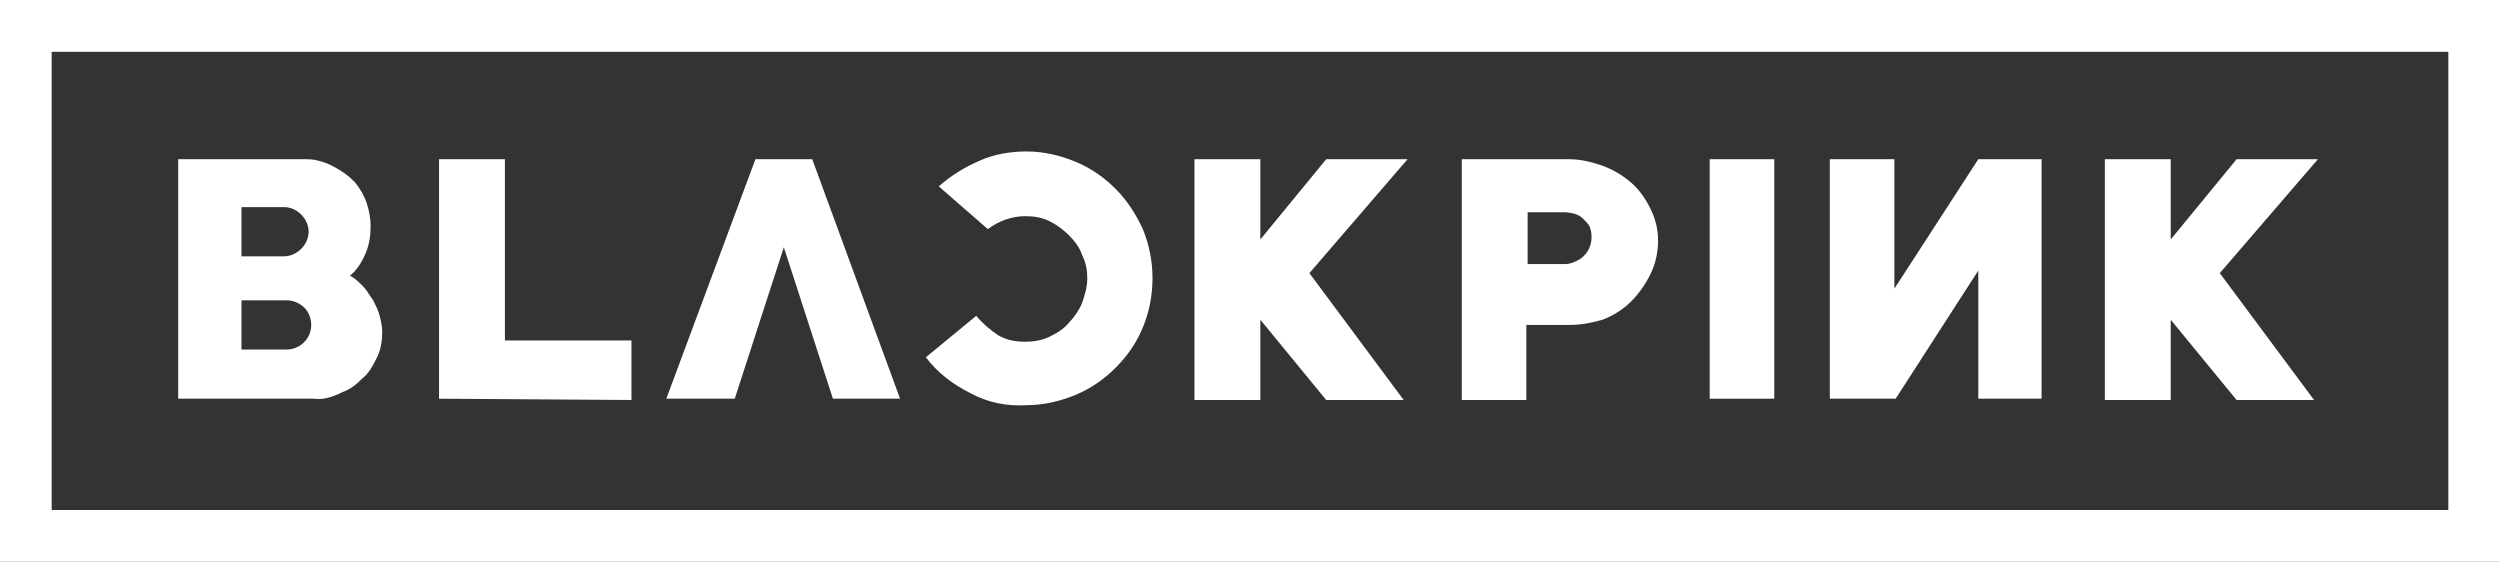
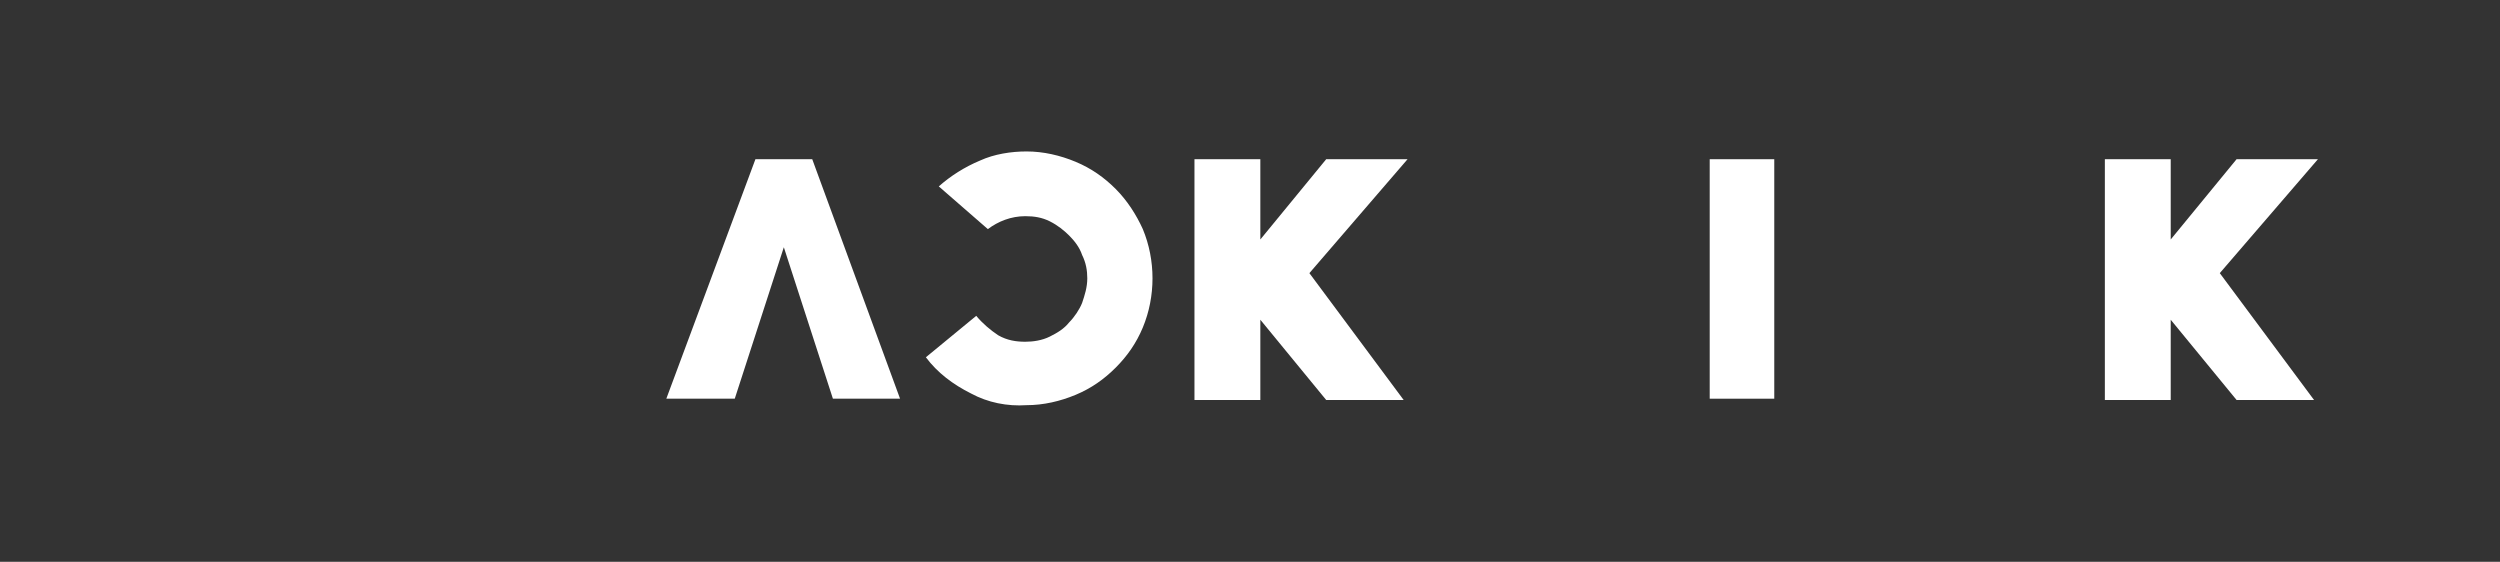
<svg xmlns="http://www.w3.org/2000/svg" fill="none" viewBox="0 0 178 40" height="40" width="178">
  <rect x="0" y="0" width="178" height="40" fill="#333333" stroke="none" />
-   <path fill="white" d="M22.342 28.387H12.688V11.336H21.606C21.974 11.336 22.25 11.336 22.618 11.429C22.985 11.521 23.261 11.613 23.629 11.797C23.997 11.982 24.273 12.166 24.549 12.35C24.824 12.535 25.1 12.811 25.284 12.995C25.652 13.456 25.928 13.917 26.112 14.47C26.296 15.023 26.387 15.576 26.387 16.129C26.387 16.774 26.296 17.419 26.02 18.064C25.744 18.71 25.376 19.263 24.916 19.631C25.284 19.816 25.56 20.092 25.836 20.369C26.112 20.645 26.296 21.014 26.571 21.383C26.755 21.751 26.939 22.12 27.031 22.488C27.123 22.857 27.215 23.226 27.215 23.595C27.215 24.24 27.123 24.885 26.847 25.438C26.571 25.991 26.296 26.544 25.836 26.912C25.376 27.373 24.916 27.742 24.365 27.926C23.629 28.295 22.985 28.479 22.342 28.387ZM20.227 14.746H17.193V18.249H20.227C21.147 18.249 21.974 17.419 21.974 16.498C21.974 15.576 21.147 14.746 20.227 14.746ZM20.411 21.383H17.193V24.885H20.411C21.331 24.885 22.158 24.148 22.158 23.134C22.158 22.673 21.974 22.212 21.698 21.936C21.331 21.567 20.871 21.383 20.411 21.383Z" />
-   <path fill="white" d="M31.26 28.387V11.336H35.949V24.24H44.96V28.479L31.26 28.387Z" />
  <path fill="white" d="M57.832 11.336H53.786L47.442 28.387H52.315L55.809 17.604L59.303 28.387H64.084L57.832 11.336Z" />
  <path fill="white" d="M69.141 28.018C67.853 27.373 66.75 26.544 65.922 25.438L69.508 22.488C69.968 23.041 70.52 23.502 71.071 23.871C71.715 24.24 72.359 24.332 73.002 24.332C73.554 24.332 74.197 24.24 74.749 23.963C75.301 23.687 75.76 23.41 76.128 22.949C76.496 22.581 76.864 22.028 77.047 21.567C77.231 21.014 77.415 20.461 77.415 19.816C77.415 19.263 77.323 18.71 77.047 18.157C76.864 17.604 76.496 17.143 76.128 16.774C75.76 16.405 75.301 16.037 74.749 15.76C74.197 15.484 73.646 15.392 73.002 15.392C71.991 15.392 71.071 15.76 70.336 16.313L66.842 13.272C67.669 12.535 68.681 11.889 69.784 11.429C70.796 10.968 71.991 10.783 73.094 10.783C74.289 10.783 75.484 11.06 76.588 11.521C77.691 11.982 78.611 12.627 79.438 13.456C80.266 14.286 80.909 15.3 81.369 16.313C82.288 18.525 82.288 21.106 81.369 23.318C80.909 24.424 80.266 25.346 79.438 26.175C78.611 27.005 77.691 27.65 76.588 28.111C75.484 28.571 74.289 28.848 73.094 28.848C71.715 28.94 70.336 28.664 69.141 28.018Z" />
  <path fill="white" d="M93.229 19.447L99.941 28.479H94.425L89.736 22.765V28.479H85.046V11.336H89.736V17.051L94.425 11.336H100.217L93.229 19.447Z" />
-   <path fill="white" d="M111.802 23.134H108.676V28.479H104.079V11.336H111.71C112.537 11.336 113.273 11.521 114.1 11.797C114.836 12.074 115.479 12.442 116.123 12.995C116.675 13.456 117.134 14.101 117.502 14.839C117.87 15.576 118.054 16.313 118.054 17.143C118.054 17.972 117.87 18.802 117.502 19.539C117.134 20.276 116.675 20.922 116.123 21.475C115.571 22.028 114.836 22.488 114.1 22.765C113.457 22.949 112.629 23.134 111.802 23.134ZM111.434 15.115H108.768V18.802H111.434C111.71 18.802 111.986 18.71 112.169 18.617C112.629 18.433 112.997 18.064 113.181 17.604C113.365 17.143 113.365 16.59 113.181 16.129C113.089 15.945 112.905 15.76 112.721 15.576C112.537 15.392 112.353 15.3 112.077 15.207C111.986 15.207 111.71 15.115 111.434 15.115Z" />
  <path fill="white" d="M121.731 28.387V11.336H126.328V28.387H121.731Z" />
-   <path fill="white" d="M130.282 28.387V11.336H134.879V20.553L140.855 11.336H145.361V28.387H140.855V19.263L134.971 28.387H130.282Z" />
  <path fill="white" d="M158.049 19.447L164.76 28.479H159.244L154.555 22.765V28.479H149.866V11.336H154.555V17.051L159.244 11.336H165.036L158.049 19.447Z" />
-   <path fill="white" d="M178 40H0V0H178V40ZM3.678 36.313H174.322V3.687H3.678V36.313Z" />
</svg>